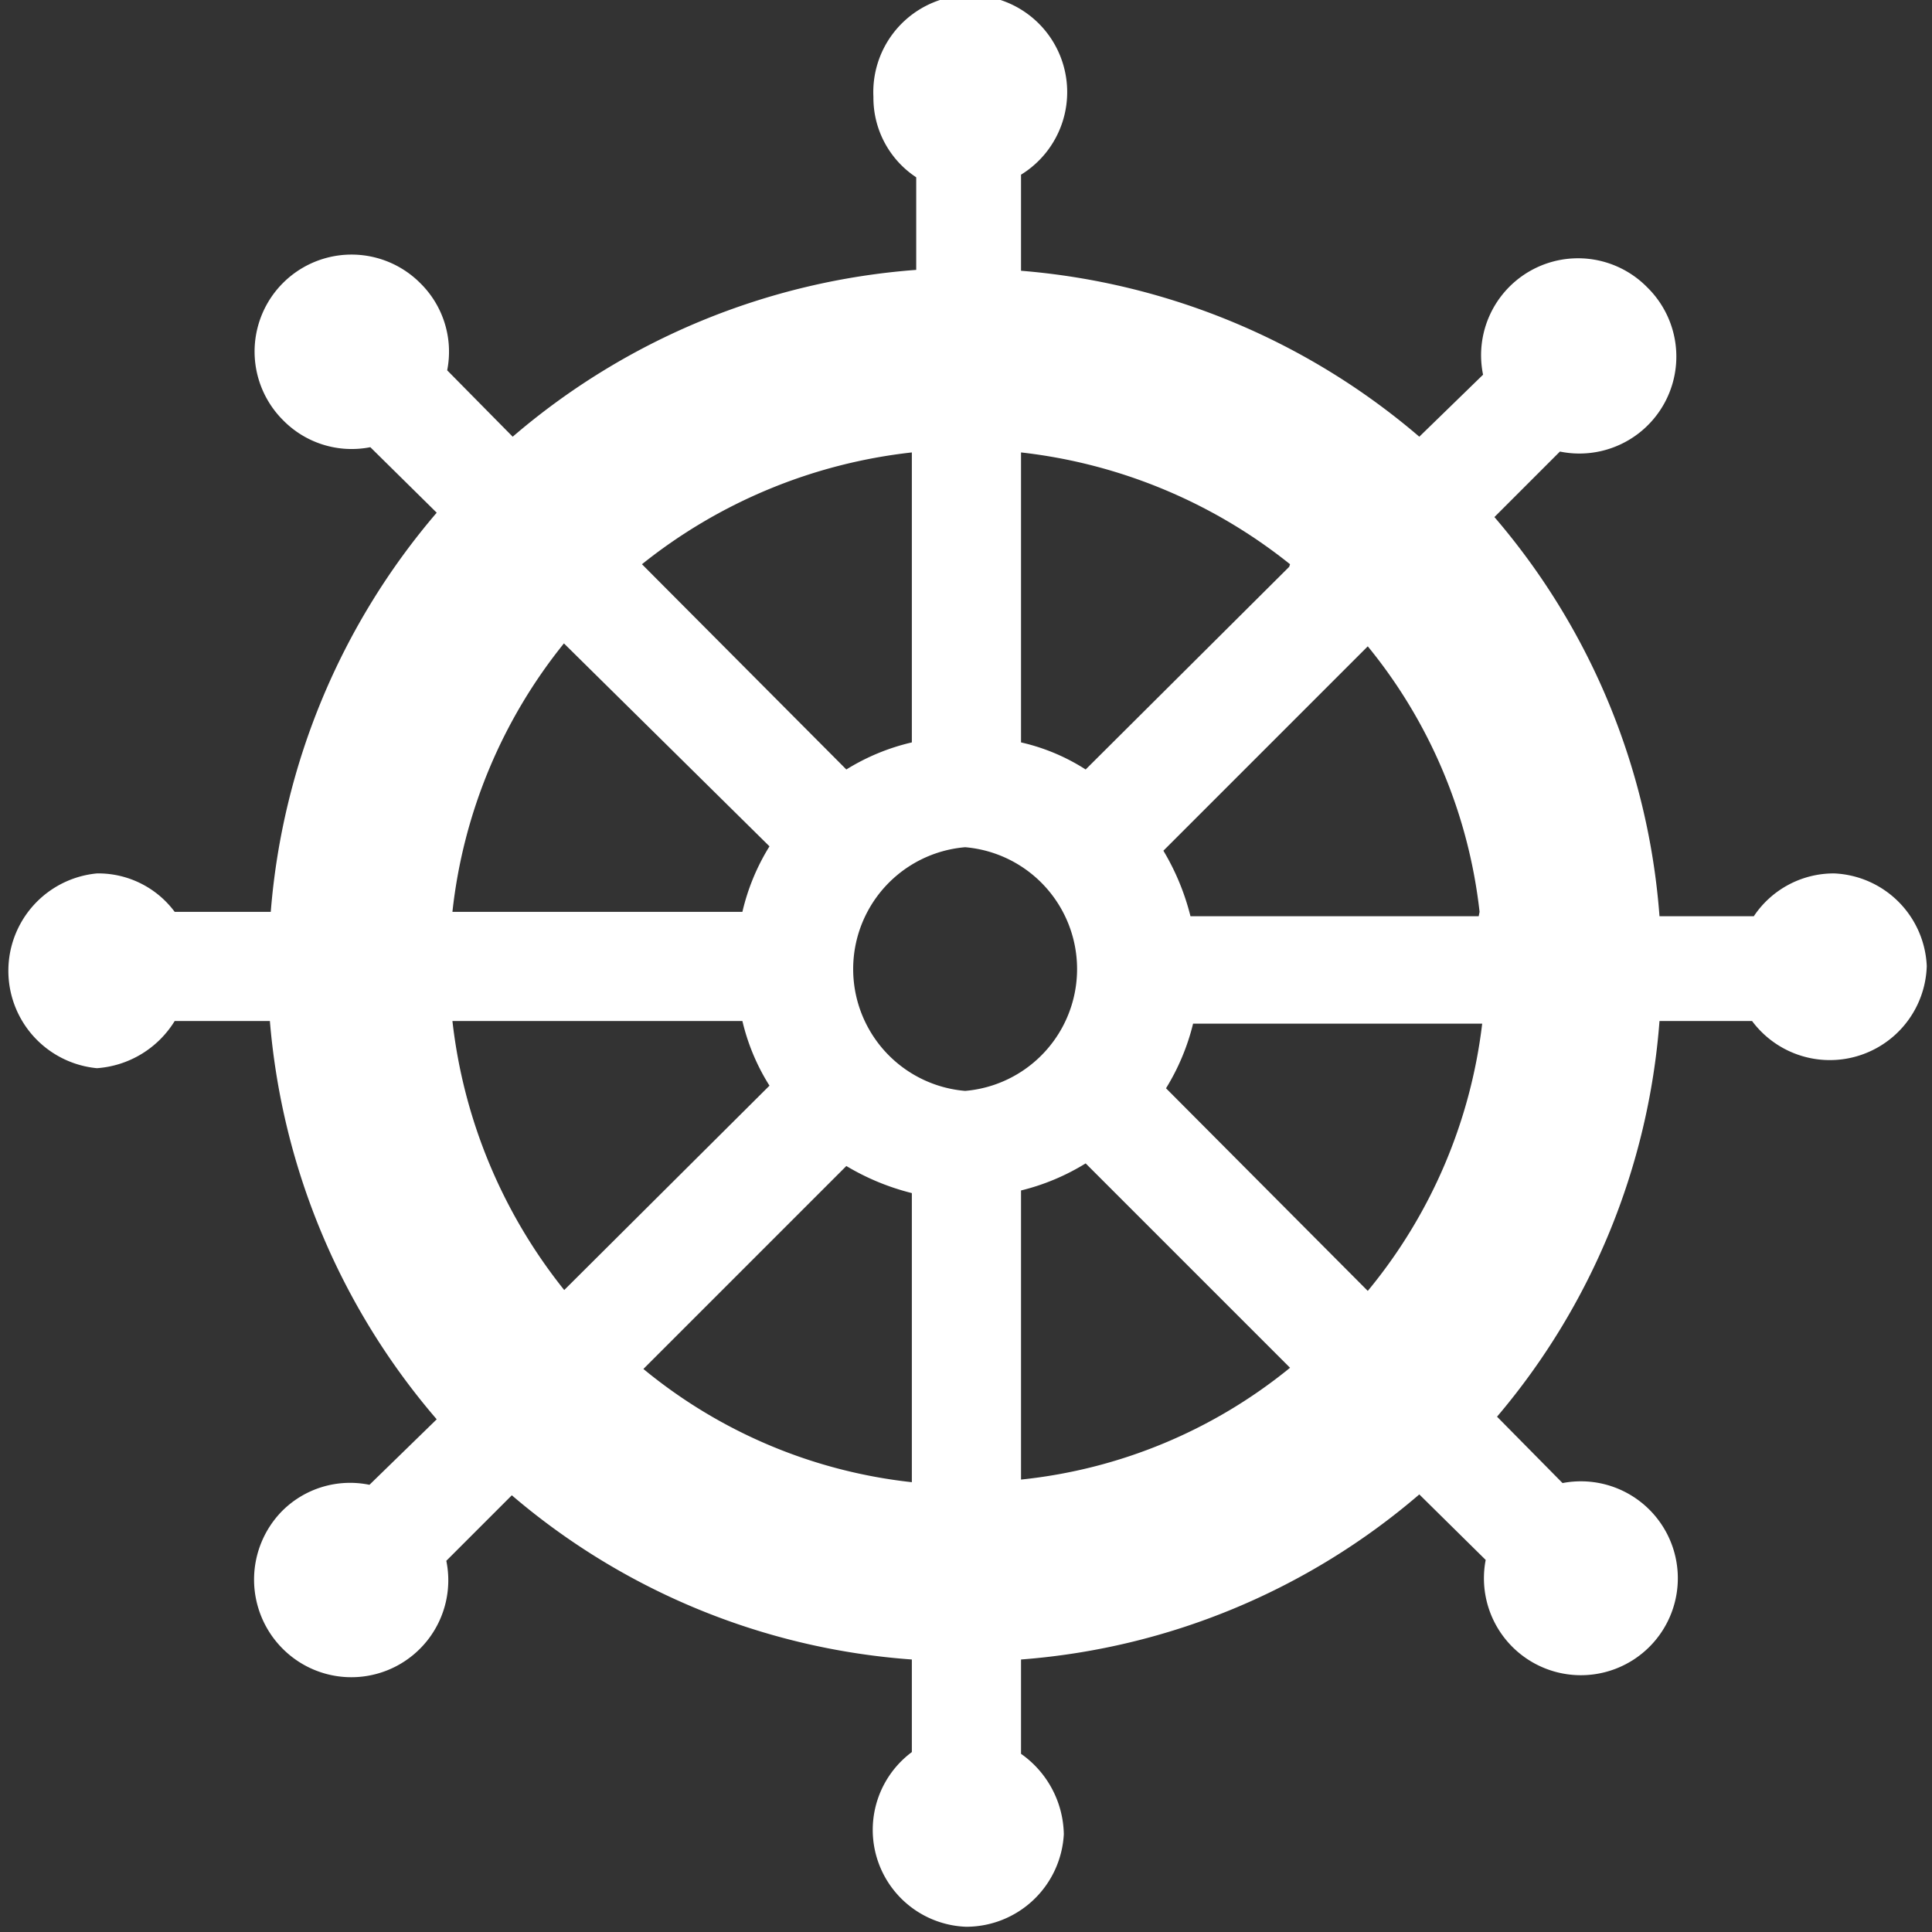
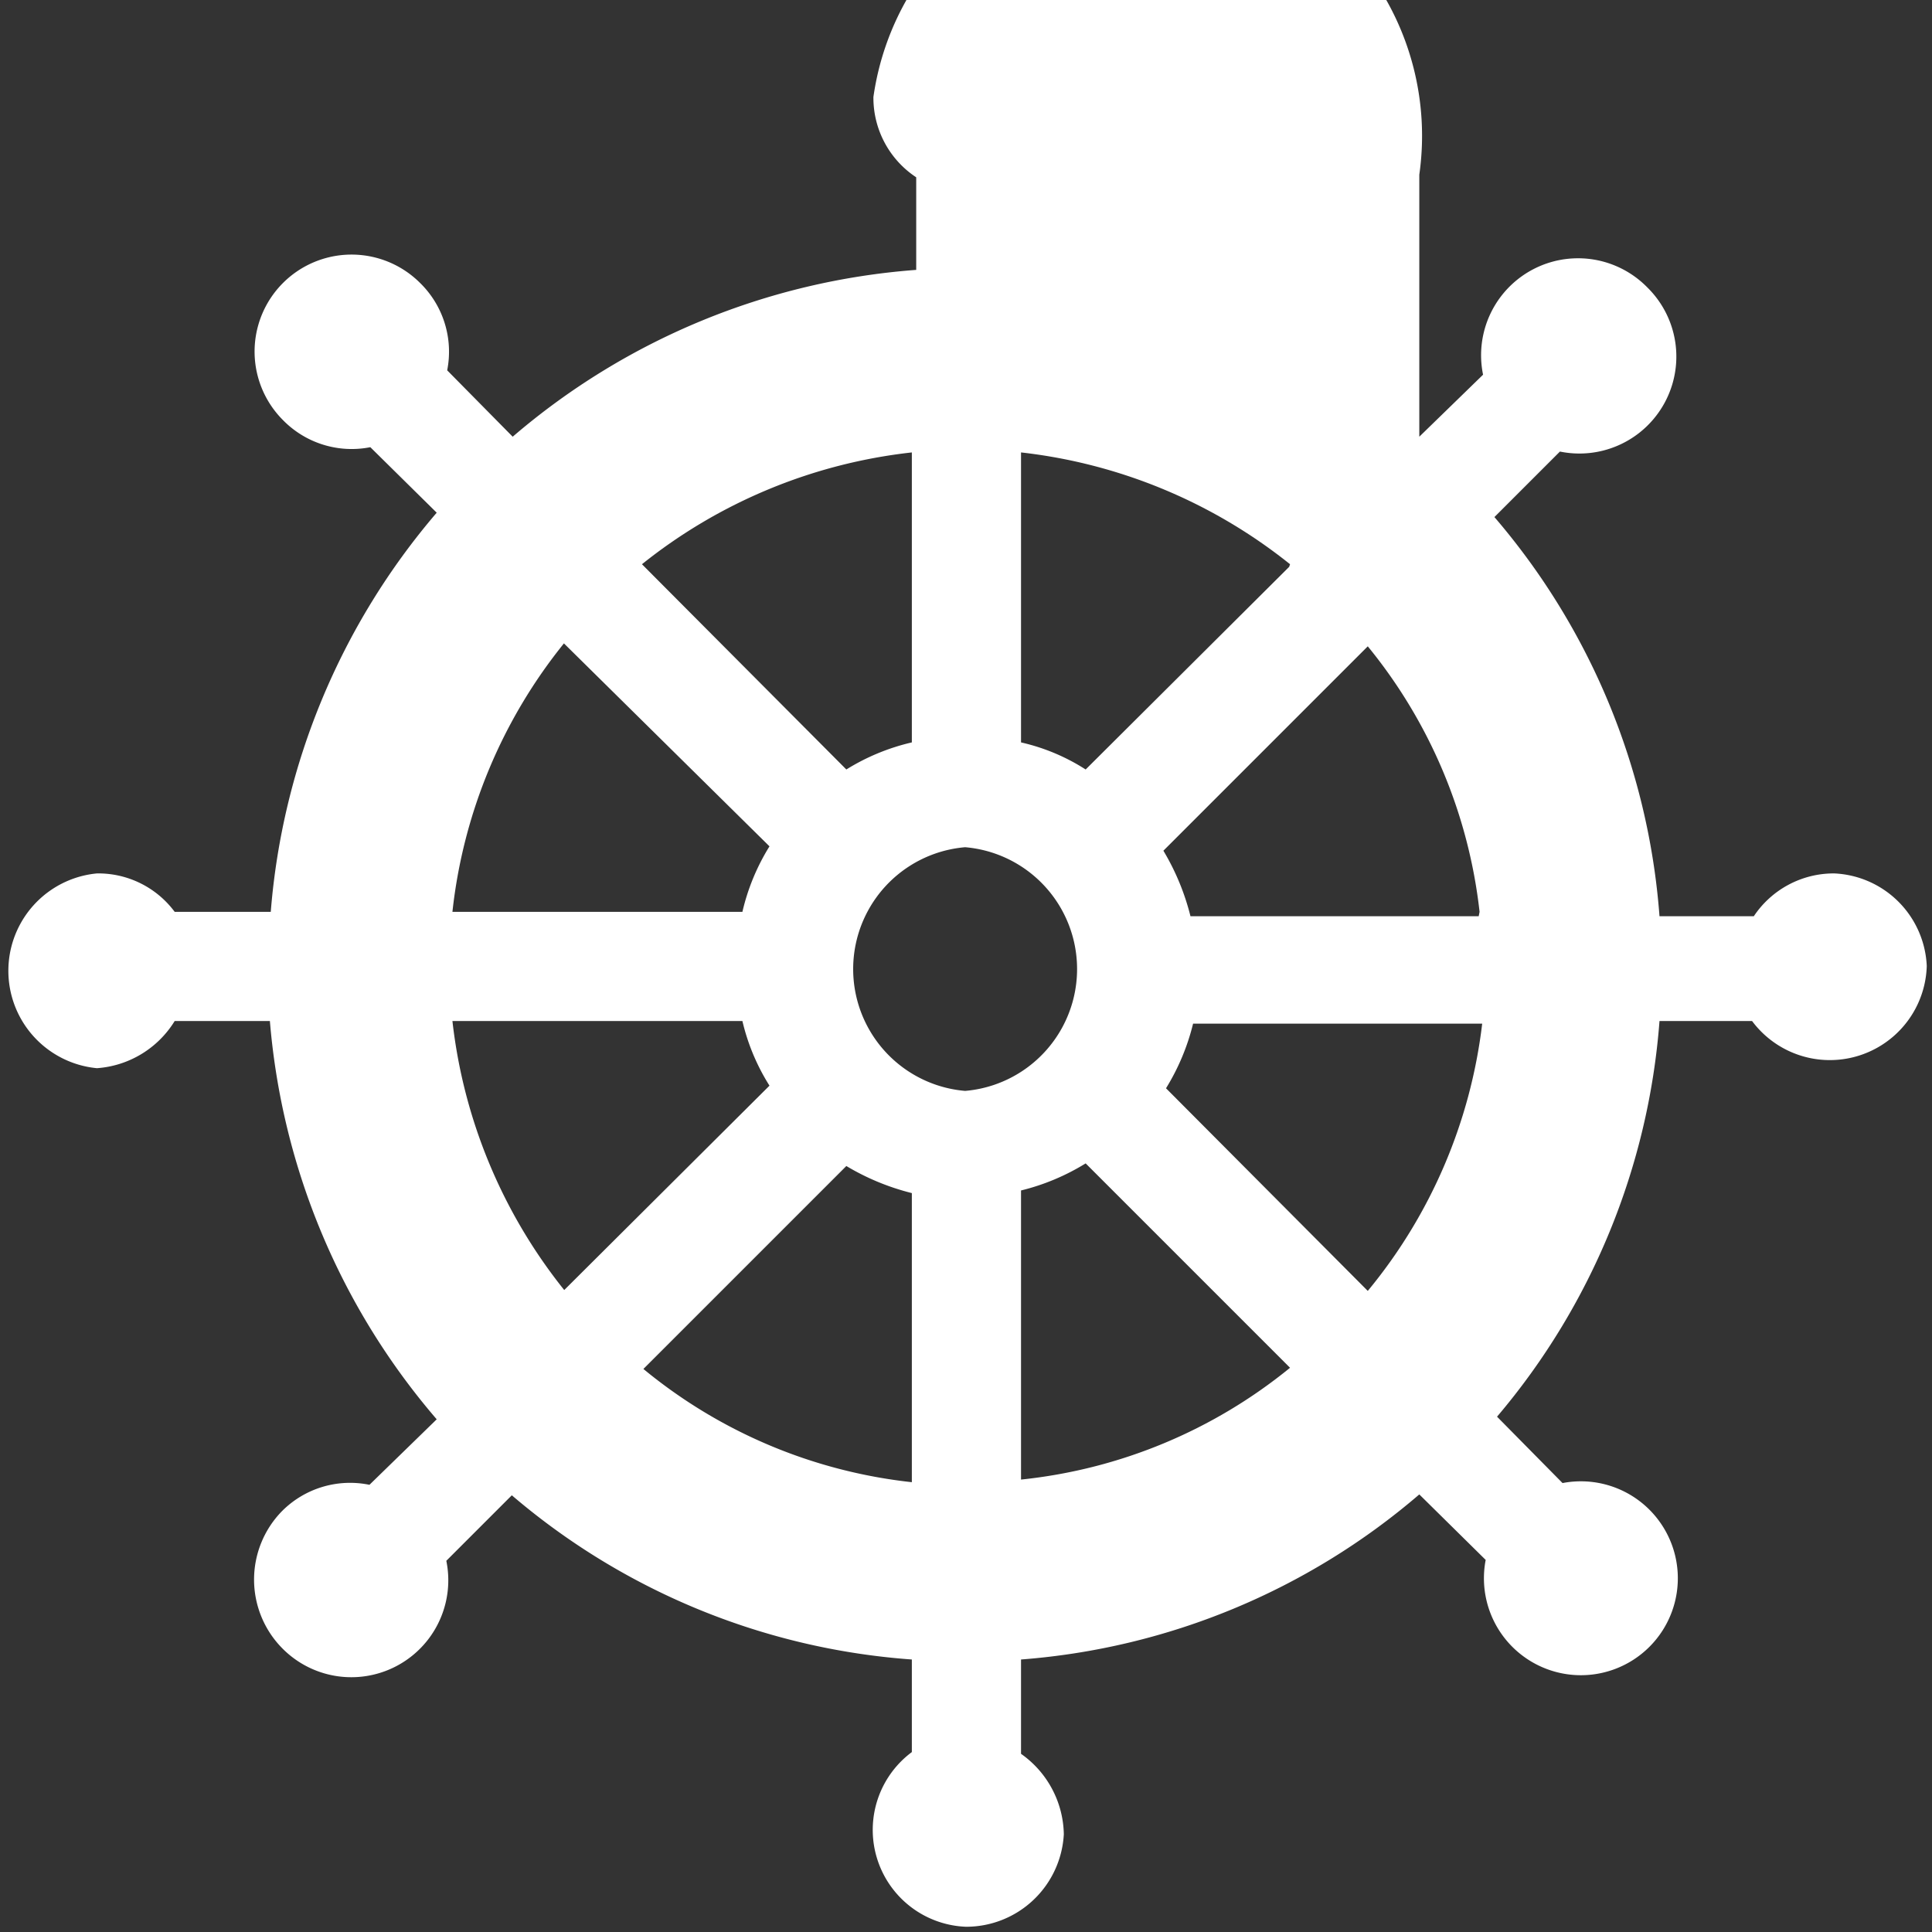
<svg xmlns="http://www.w3.org/2000/svg" viewBox="0 0 22.12 22.12">
  <rect x="0" y="0" width="22.12" height="22.12" fill="#333333" stroke="none" />
  <defs>
    <style>.cls-1{fill:#fff;}</style>
  </defs>
  <title>wheel icon</title>
  <g id="Layer_2" data-name="Layer 2">
    <g id="Layer_9" data-name="Layer 9">
-       <path class="cls-1" d="M21,10a1.1,1.1,0,0,0-.92.49H19a7.92,7.92,0,0,0-1.89-4.57l.75-.75a1.11,1.11,0,0,0,1-1.88,1.11,1.11,0,0,0-1.88,1L16.25,5a8,8,0,0,0-4.56-1.9V2A1.11,1.11,0,1,0,10,1.11a1.09,1.09,0,0,0,.49.92V3.09A8,8,0,0,0,5.87,5l-.75-.76a1.1,1.1,0,0,0-.31-1A1.11,1.11,0,0,0,3.24,4.81a1.1,1.1,0,0,0,1,.31L5,5.87a8,8,0,0,0-1.9,4.57H2A1.09,1.09,0,0,0,1.11,10a1.12,1.12,0,0,0,0,2.23A1.14,1.14,0,0,0,2,11.69H3.09A8,8,0,0,0,5,16.25L4.23,17a1.1,1.1,0,0,0-1,.3,1.12,1.12,0,0,0,0,1.57,1.11,1.11,0,0,0,1.88-1l.75-.75A7.92,7.92,0,0,0,10.44,19v1.06a1.11,1.11,0,0,0,.62,2A1.12,1.12,0,0,0,12.18,21a1.15,1.15,0,0,0-.49-.92V19a7.92,7.92,0,0,0,4.56-1.89l.76.75a1.11,1.11,0,1,0,.88-.88l-.75-.76A7.92,7.92,0,0,0,19,11.69h1.06a1.11,1.11,0,0,0,2-.63A1.11,1.11,0,0,0,21,10Zm-4.07.49H13.63a2.76,2.76,0,0,0-.31-.75l2.34-2.34A5.82,5.82,0,0,1,16.94,10.44Zm-5.88,2a1.4,1.4,0,0,1,0-2.79,1.4,1.4,0,0,1,0,2.79Zm3.71-6L12.43,8.81a2.32,2.32,0,0,0-.74-.31V5.18A6,6,0,0,1,14.77,6.46ZM10.44,5.18V8.5a2.48,2.48,0,0,0-.75.31L7.35,6.46A6,6,0,0,1,10.44,5.18Zm-4,2.17L8.81,9.69a2.48,2.48,0,0,0-.31.75H5.18A5.91,5.91,0,0,1,6.47,7.35ZM5.18,11.69H8.5a2.42,2.42,0,0,0,.31.74L6.46,14.77A6,6,0,0,1,5.18,11.69Zm2.17,4,2.34-2.34a2.76,2.76,0,0,0,.75.31v3.31A5.82,5.82,0,0,1,7.35,15.66Zm4.34,1.28V13.63a2.57,2.57,0,0,0,.74-.31l2.34,2.34A5.82,5.82,0,0,1,11.69,16.94Zm4-2.16-2.34-2.35a2.57,2.57,0,0,0,.31-.74h3.31A5.89,5.89,0,0,1,15.66,14.78Z" />
+       <path class="cls-1" d="M21,10a1.1,1.1,0,0,0-.92.49H19a7.92,7.92,0,0,0-1.89-4.57l.75-.75a1.11,1.11,0,0,0,1-1.88,1.11,1.11,0,0,0-1.88,1L16.25,5V2A1.11,1.11,0,1,0,10,1.11a1.09,1.09,0,0,0,.49.92V3.09A8,8,0,0,0,5.87,5l-.75-.76a1.1,1.1,0,0,0-.31-1A1.11,1.11,0,0,0,3.24,4.81a1.1,1.1,0,0,0,1,.31L5,5.87a8,8,0,0,0-1.9,4.57H2A1.09,1.09,0,0,0,1.11,10a1.12,1.12,0,0,0,0,2.23A1.14,1.14,0,0,0,2,11.69H3.09A8,8,0,0,0,5,16.25L4.23,17a1.1,1.1,0,0,0-1,.3,1.12,1.12,0,0,0,0,1.57,1.11,1.11,0,0,0,1.88-1l.75-.75A7.92,7.92,0,0,0,10.44,19v1.06a1.11,1.11,0,0,0,.62,2A1.12,1.12,0,0,0,12.18,21a1.15,1.15,0,0,0-.49-.92V19a7.92,7.92,0,0,0,4.56-1.89l.76.75a1.11,1.11,0,1,0,.88-.88l-.75-.76A7.92,7.92,0,0,0,19,11.69h1.06a1.11,1.11,0,0,0,2-.63A1.11,1.11,0,0,0,21,10Zm-4.07.49H13.63a2.76,2.76,0,0,0-.31-.75l2.34-2.34A5.82,5.82,0,0,1,16.94,10.44Zm-5.88,2a1.4,1.4,0,0,1,0-2.79,1.4,1.4,0,0,1,0,2.79Zm3.71-6L12.43,8.81a2.32,2.32,0,0,0-.74-.31V5.18A6,6,0,0,1,14.77,6.46ZM10.44,5.18V8.5a2.48,2.48,0,0,0-.75.31L7.35,6.46A6,6,0,0,1,10.44,5.18Zm-4,2.17L8.81,9.69a2.48,2.48,0,0,0-.31.75H5.18A5.91,5.91,0,0,1,6.47,7.35ZM5.18,11.69H8.5a2.42,2.42,0,0,0,.31.74L6.46,14.77A6,6,0,0,1,5.18,11.69Zm2.17,4,2.34-2.34a2.76,2.76,0,0,0,.75.31v3.31A5.82,5.82,0,0,1,7.35,15.66Zm4.34,1.28V13.63a2.57,2.57,0,0,0,.74-.31l2.34,2.34A5.82,5.82,0,0,1,11.69,16.94Zm4-2.16-2.34-2.35a2.57,2.57,0,0,0,.31-.74h3.31A5.89,5.89,0,0,1,15.66,14.78Z" />
    </g>
  </g>
</svg>